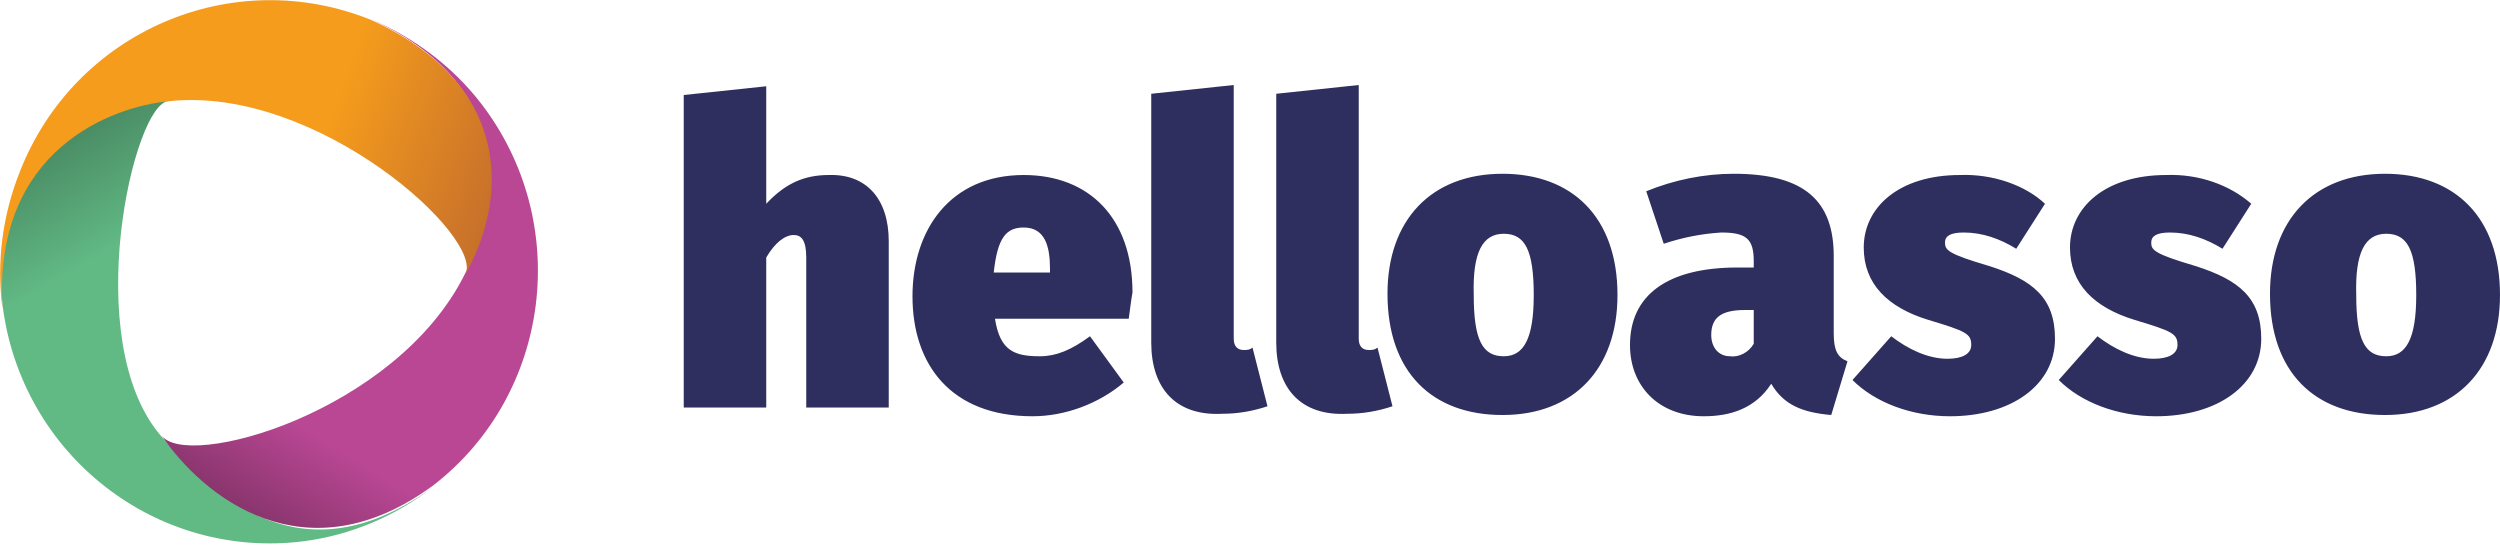
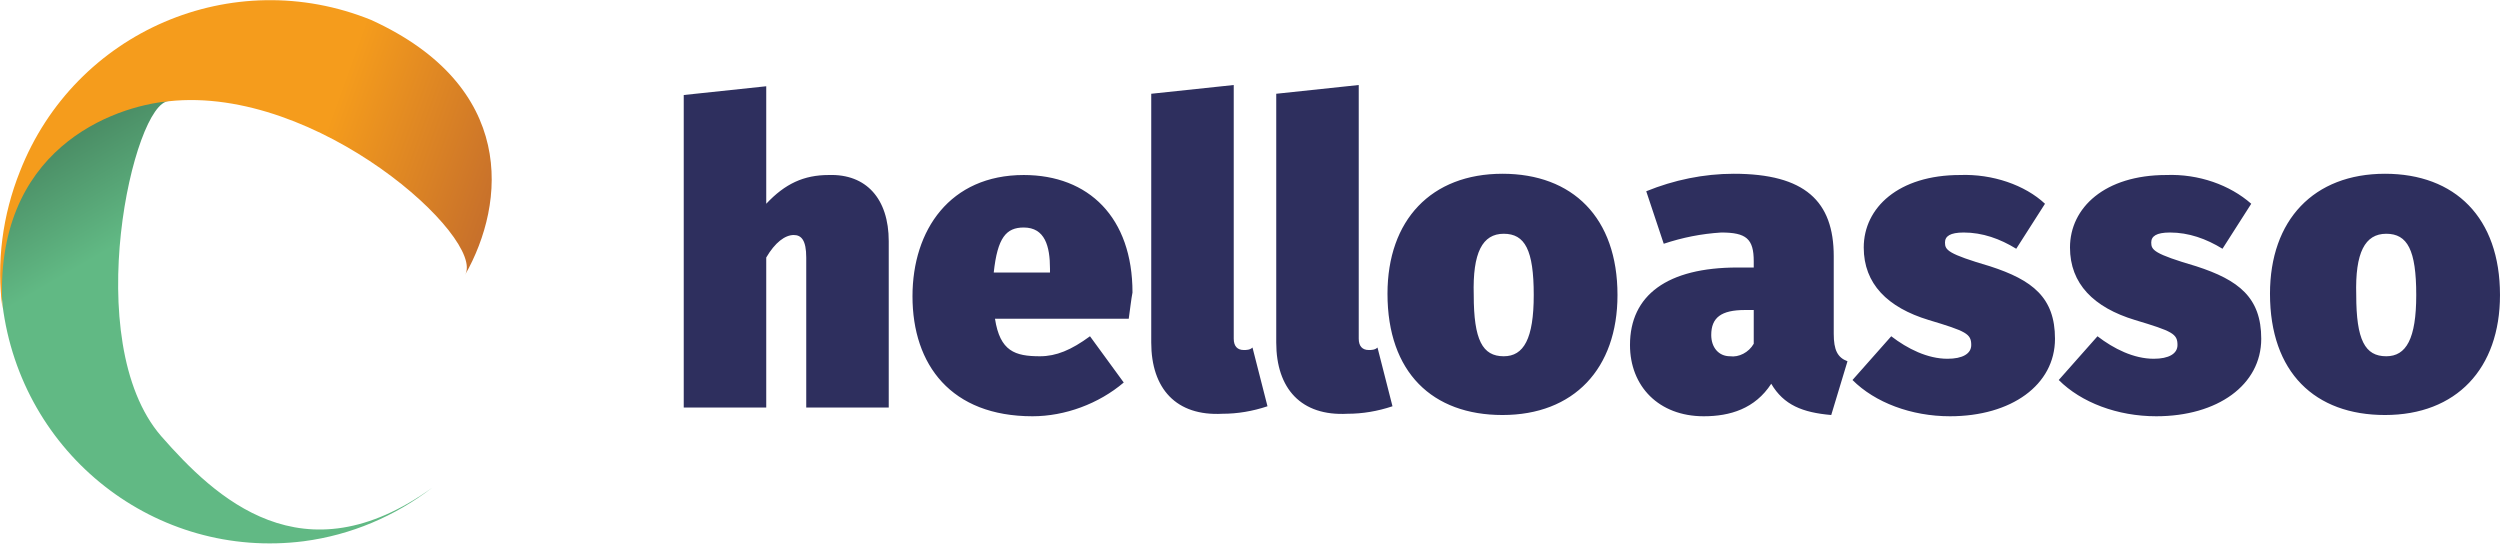
<svg xmlns="http://www.w3.org/2000/svg" width="234" height="51" viewBox="0 0 234 51" fill="none">
  <g clip-path="url(#clip0_240_465)">
    <path d="M83.186 22.582V38.143H75.464V24.103C75.464 22.465 74.996 21.997 74.294 21.997C73.475 21.997 72.539 22.699 71.72 24.103V38.143H63.998V8.893L71.72 8.074V19.072C73.475 17.2 75.23 16.381 77.57 16.381C81.08 16.264 83.186 18.604 83.186 22.582ZM105.65 29.836H93.131C93.599 32.878 95.003 33.346 97.343 33.346C98.864 33.346 100.268 32.761 102.023 31.474L105.182 35.803C102.842 37.792 99.683 38.962 96.641 38.962C89.036 38.962 85.409 34.165 85.409 27.73C85.409 21.529 88.919 16.381 95.822 16.381C101.906 16.381 106.001 20.359 106.001 27.379C105.884 27.964 105.767 29.017 105.65 29.836ZM98.279 25.156C98.279 23.05 97.811 21.295 95.822 21.295C94.184 21.295 93.365 22.231 93.014 25.507H98.279V25.156ZM107.756 32.059V8.776L115.478 7.957V31.708C115.478 32.41 115.829 32.761 116.414 32.761C116.648 32.761 116.999 32.761 117.233 32.527L118.637 38.026C117.233 38.494 115.829 38.728 114.425 38.728C110.096 38.962 107.756 36.388 107.756 32.059ZM119.456 32.059V8.776L127.178 7.957V31.708C127.178 32.41 127.529 32.761 128.114 32.761C128.348 32.761 128.699 32.761 128.933 32.527L130.337 38.026C128.933 38.494 127.529 38.728 126.125 38.728C121.796 38.962 119.456 36.388 119.456 32.059ZM151.397 27.613C151.397 34.516 147.302 38.845 140.633 38.845C134.081 38.845 129.869 34.867 129.869 27.496C129.869 20.593 133.964 16.264 140.633 16.264C147.185 16.264 151.397 20.359 151.397 27.613ZM137.942 27.613C137.942 31.825 138.761 33.346 140.75 33.346C142.622 33.346 143.558 31.708 143.558 27.613C143.558 23.401 142.739 21.88 140.75 21.88C138.761 21.88 137.825 23.635 137.942 27.613ZM172.925 33.814L171.404 38.845C168.713 38.611 166.958 37.909 165.788 35.92C164.267 38.26 161.927 38.962 159.47 38.962C155.258 38.962 152.567 36.154 152.567 32.293C152.567 27.613 156.077 25.039 162.629 25.039H164.15V24.454C164.15 22.348 163.448 21.763 161.108 21.763C159.236 21.88 157.481 22.231 155.726 22.816L154.088 17.902C156.662 16.849 159.47 16.264 162.278 16.264C168.947 16.264 171.638 18.838 171.638 23.986V31.24C171.638 32.761 171.989 33.463 172.925 33.814ZM164.15 32.176V29.017H163.331C161.108 29.017 160.172 29.719 160.172 31.357C160.172 32.527 160.874 33.346 161.927 33.346C162.746 33.463 163.682 32.995 164.15 32.176ZM191.411 19.072L188.72 23.284C187.199 22.348 185.561 21.763 183.806 21.763C182.519 21.763 182.051 22.114 182.051 22.699C182.051 23.401 182.285 23.752 186.263 24.922C190.241 26.209 192.347 27.847 192.347 31.708C192.347 36.037 188.252 38.962 182.519 38.962C178.892 38.962 175.499 37.675 173.393 35.569L177.02 31.474C178.541 32.644 180.413 33.58 182.285 33.58C183.689 33.58 184.508 33.112 184.508 32.293C184.508 31.24 184.04 31.006 180.53 29.953C176.669 28.783 174.446 26.56 174.446 23.167C174.446 19.423 177.722 16.381 183.455 16.381C186.497 16.264 189.539 17.317 191.411 19.072ZM210.716 19.072L208.025 23.284C206.504 22.348 204.866 21.763 203.111 21.763C201.824 21.763 201.356 22.114 201.356 22.699C201.356 23.401 201.59 23.752 205.568 24.922C209.546 26.209 211.652 27.847 211.652 31.708C211.652 36.037 207.557 38.962 201.824 38.962C198.197 38.962 194.804 37.675 192.698 35.569L196.325 31.474C197.846 32.644 199.718 33.58 201.59 33.58C202.994 33.58 203.813 33.112 203.813 32.293C203.813 31.24 203.345 31.006 199.835 29.953C195.974 28.783 193.751 26.56 193.751 23.167C193.751 19.423 197.027 16.381 202.76 16.381C205.802 16.264 208.727 17.317 210.716 19.072ZM233.999 27.613C233.999 34.516 229.904 38.845 223.235 38.845C216.683 38.845 212.471 34.867 212.471 27.496C212.471 20.593 216.566 16.264 223.235 16.264C229.787 16.264 233.999 20.359 233.999 27.613ZM220.544 27.613C220.544 31.825 221.363 33.346 223.352 33.346C225.224 33.346 226.16 31.708 226.16 27.613C226.16 23.401 225.341 21.88 223.352 21.88C221.363 21.88 220.427 23.635 220.544 27.613Z" fill="#2E2F5E" />
    <path d="M15.094 40.832C7.372 31.94 12.52 9.476 15.796 9.476C9.478 9.242 -1.286 13.454 0.235 28.547C1.99 42.587 14.626 52.415 28.432 50.66C32.878 50.075 36.973 48.32 40.483 45.629C28.315 54.404 20.125 46.565 15.094 40.832Z" fill="url(#paint0_linear_240_465)" />
-     <path d="M43.525 25.622C37.09 38.609 17.317 44.108 15.094 40.715C18.955 46.448 28.549 54.287 40.6 45.395C51.598 36.854 53.587 20.825 45.046 9.71C42.355 6.2 38.728 3.509 34.633 1.754C48.322 7.955 46.918 18.836 43.525 25.622Z" fill="url(#paint1_linear_240_465)" />
    <path d="M15.796 9.476C29.719 7.955 45.514 22.346 43.525 25.739C47.386 18.953 48.322 8.072 34.75 1.871C21.763 -3.394 7.021 2.924 1.873 16.028C0.235 20.123 -0.35 24.569 0.235 28.898C-0.701 13.922 10.648 9.944 15.796 9.476Z" fill="url(#paint2_linear_240_465)" />
  </g>
  <defs>
    <linearGradient id="paint0_linear_240_465" x1="5.058" y1="12.968" x2="28.395" y2="52.928" gradientUnits="userSpaceOnUse">
      <stop stop-color="#498A63" />
      <stop offset="0.25" stop-color="#61B984" />
    </linearGradient>
    <linearGradient id="paint1_linear_240_465" x1="23.271" y1="48.096" x2="47.414" y2="9.405" gradientUnits="userSpaceOnUse">
      <stop stop-color="#89356D" />
      <stop offset="0.21" stop-color="#B94794" />
    </linearGradient>
    <linearGradient id="paint2_linear_240_465" x1="3.794" y1="10.475" x2="44.097" y2="24.981" gradientUnits="userSpaceOnUse">
      <stop offset="0.6" stop-color="#F59C1C" />
      <stop offset="1" stop-color="#C7702B" />
    </linearGradient>
    <clipPath id="clip0_240_465">
      <rect width="234" height="50.895" fill="white" />
    </clipPath>
  </defs>
</svg>